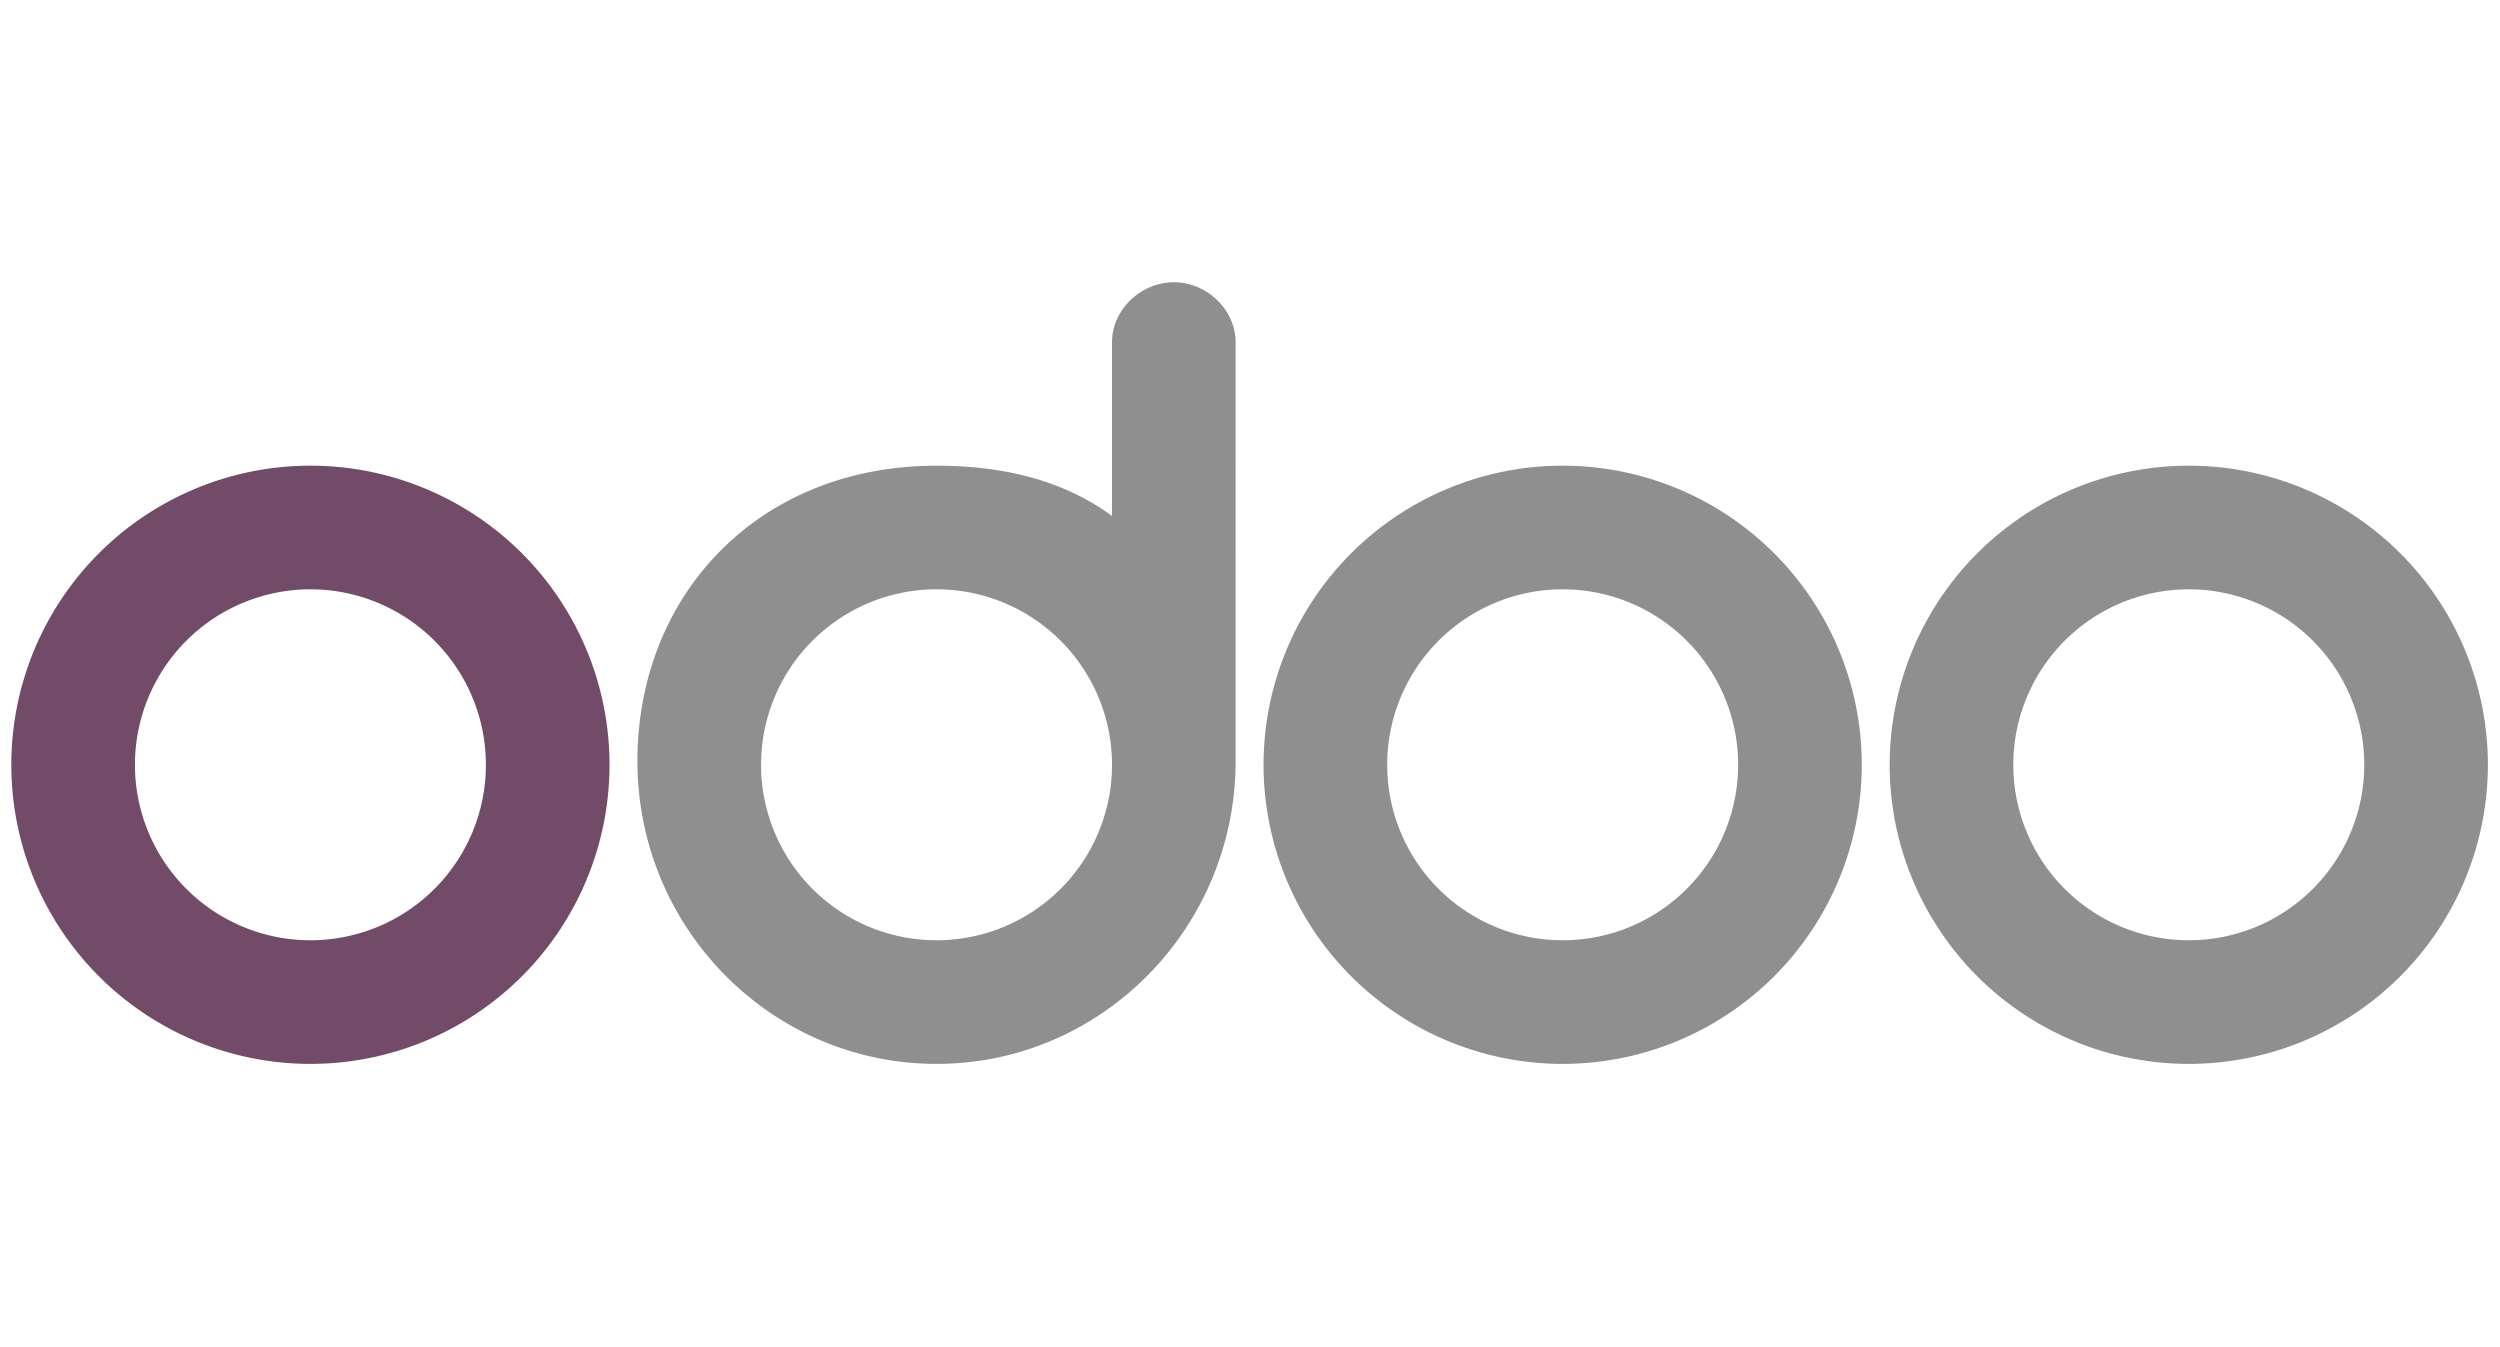
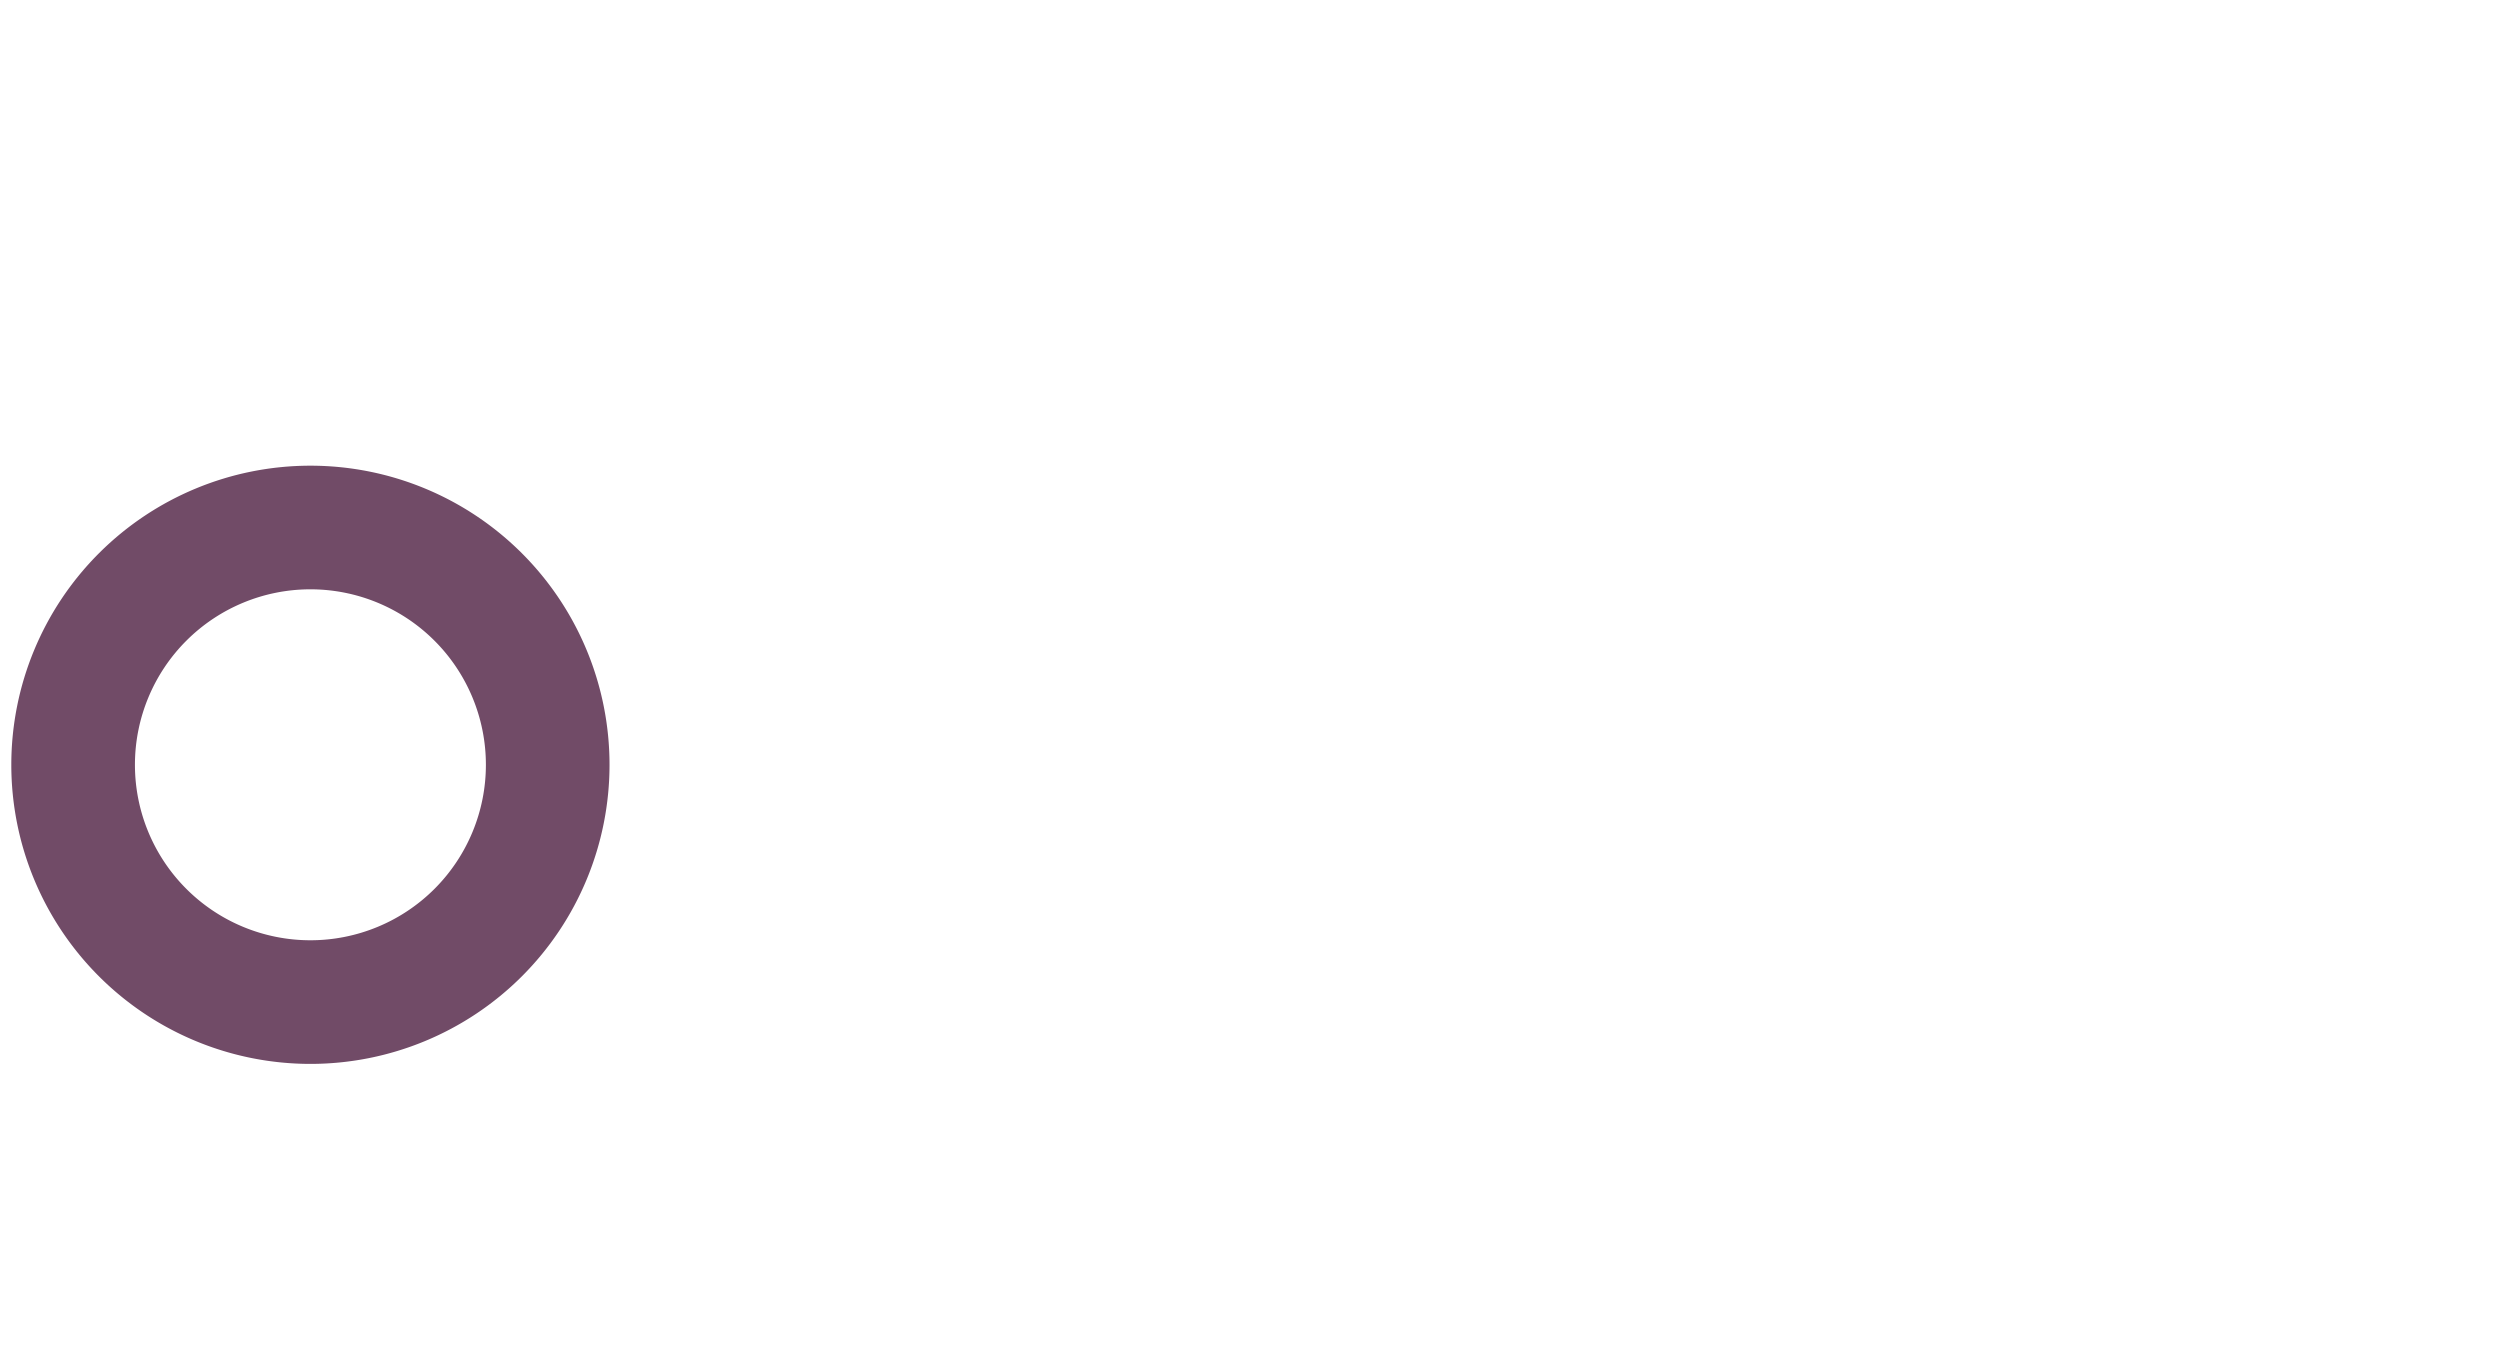
<svg xmlns="http://www.w3.org/2000/svg" xmlns:ns1="http://sodipodi.sourceforge.net/DTD/sodipodi-0.dtd" xmlns:ns2="http://www.inkscape.org/namespaces/inkscape" viewBox="0 0 919 495" version="1.1" id="svg2" ns1:docname="odoo.svg" ns2:version="1.4 (e7c3feb1, 2024-10-09)">
  <defs id="defs2" />
  <ns1:namedview id="namedview2" pagecolor="#ffffff" bordercolor="#000000" borderopacity="0.25" ns2:showpageshadow="2" ns2:pageopacity="0.0" ns2:pagecheckerboard="0" ns2:deskcolor="#d1d1d1" ns2:zoom="0.33436974" ns2:cx="104.67454" ns2:cy="-358.88415" ns2:window-width="1920" ns2:window-height="1027" ns2:window-x="0" ns2:window-y="25" ns2:window-maximized="0" ns2:current-layer="svg2" />
  <g id="g2" transform="matrix(1.466,0,0,1.466,-214.275,-116.148)">
-     <path d="m 695,346 a 75,75 0 1 1 75,-75 75,75 0 0 1 -75,75 z m 0,-31 a 44,44 0 1 0 -44,-44 44,44 0 0 0 44,44 z m -157,31 a 75,75 0 1 1 75,-75 75,75 0 0 1 -75,75 z m 0,-31 a 44,44 0 1 0 -44,-44 44,44 0 0 0 44,44 z m -82,-45 c 0,41.9 -33.6,76 -75,76 -41.4,0 -75,-34 -75,-75.9 0,-41.9 30.5,-74.1 75,-74.1 16.4,0 31.6,3.5 44,12.6 v -43.5 c 0,-8.3 7.3,-15.1 15.5,-15.1 8.2,0 15.5,6.8 15.5,15.1 z m -75,45 a 44,44 0 1 0 -44,-44 44,44 0 0 0 44,44 z" style="fill:#8f8f8f" id="path1" />
    <path d="m 224,346 a 75,75 0 1 1 75,-75 75,75 0 0 1 -75,75 z m 0,-31 a 44,44 0 1 0 -44,-44 44,44 0 0 0 44,44 z" style="fill:#714b67" id="path2" />
  </g>
</svg>